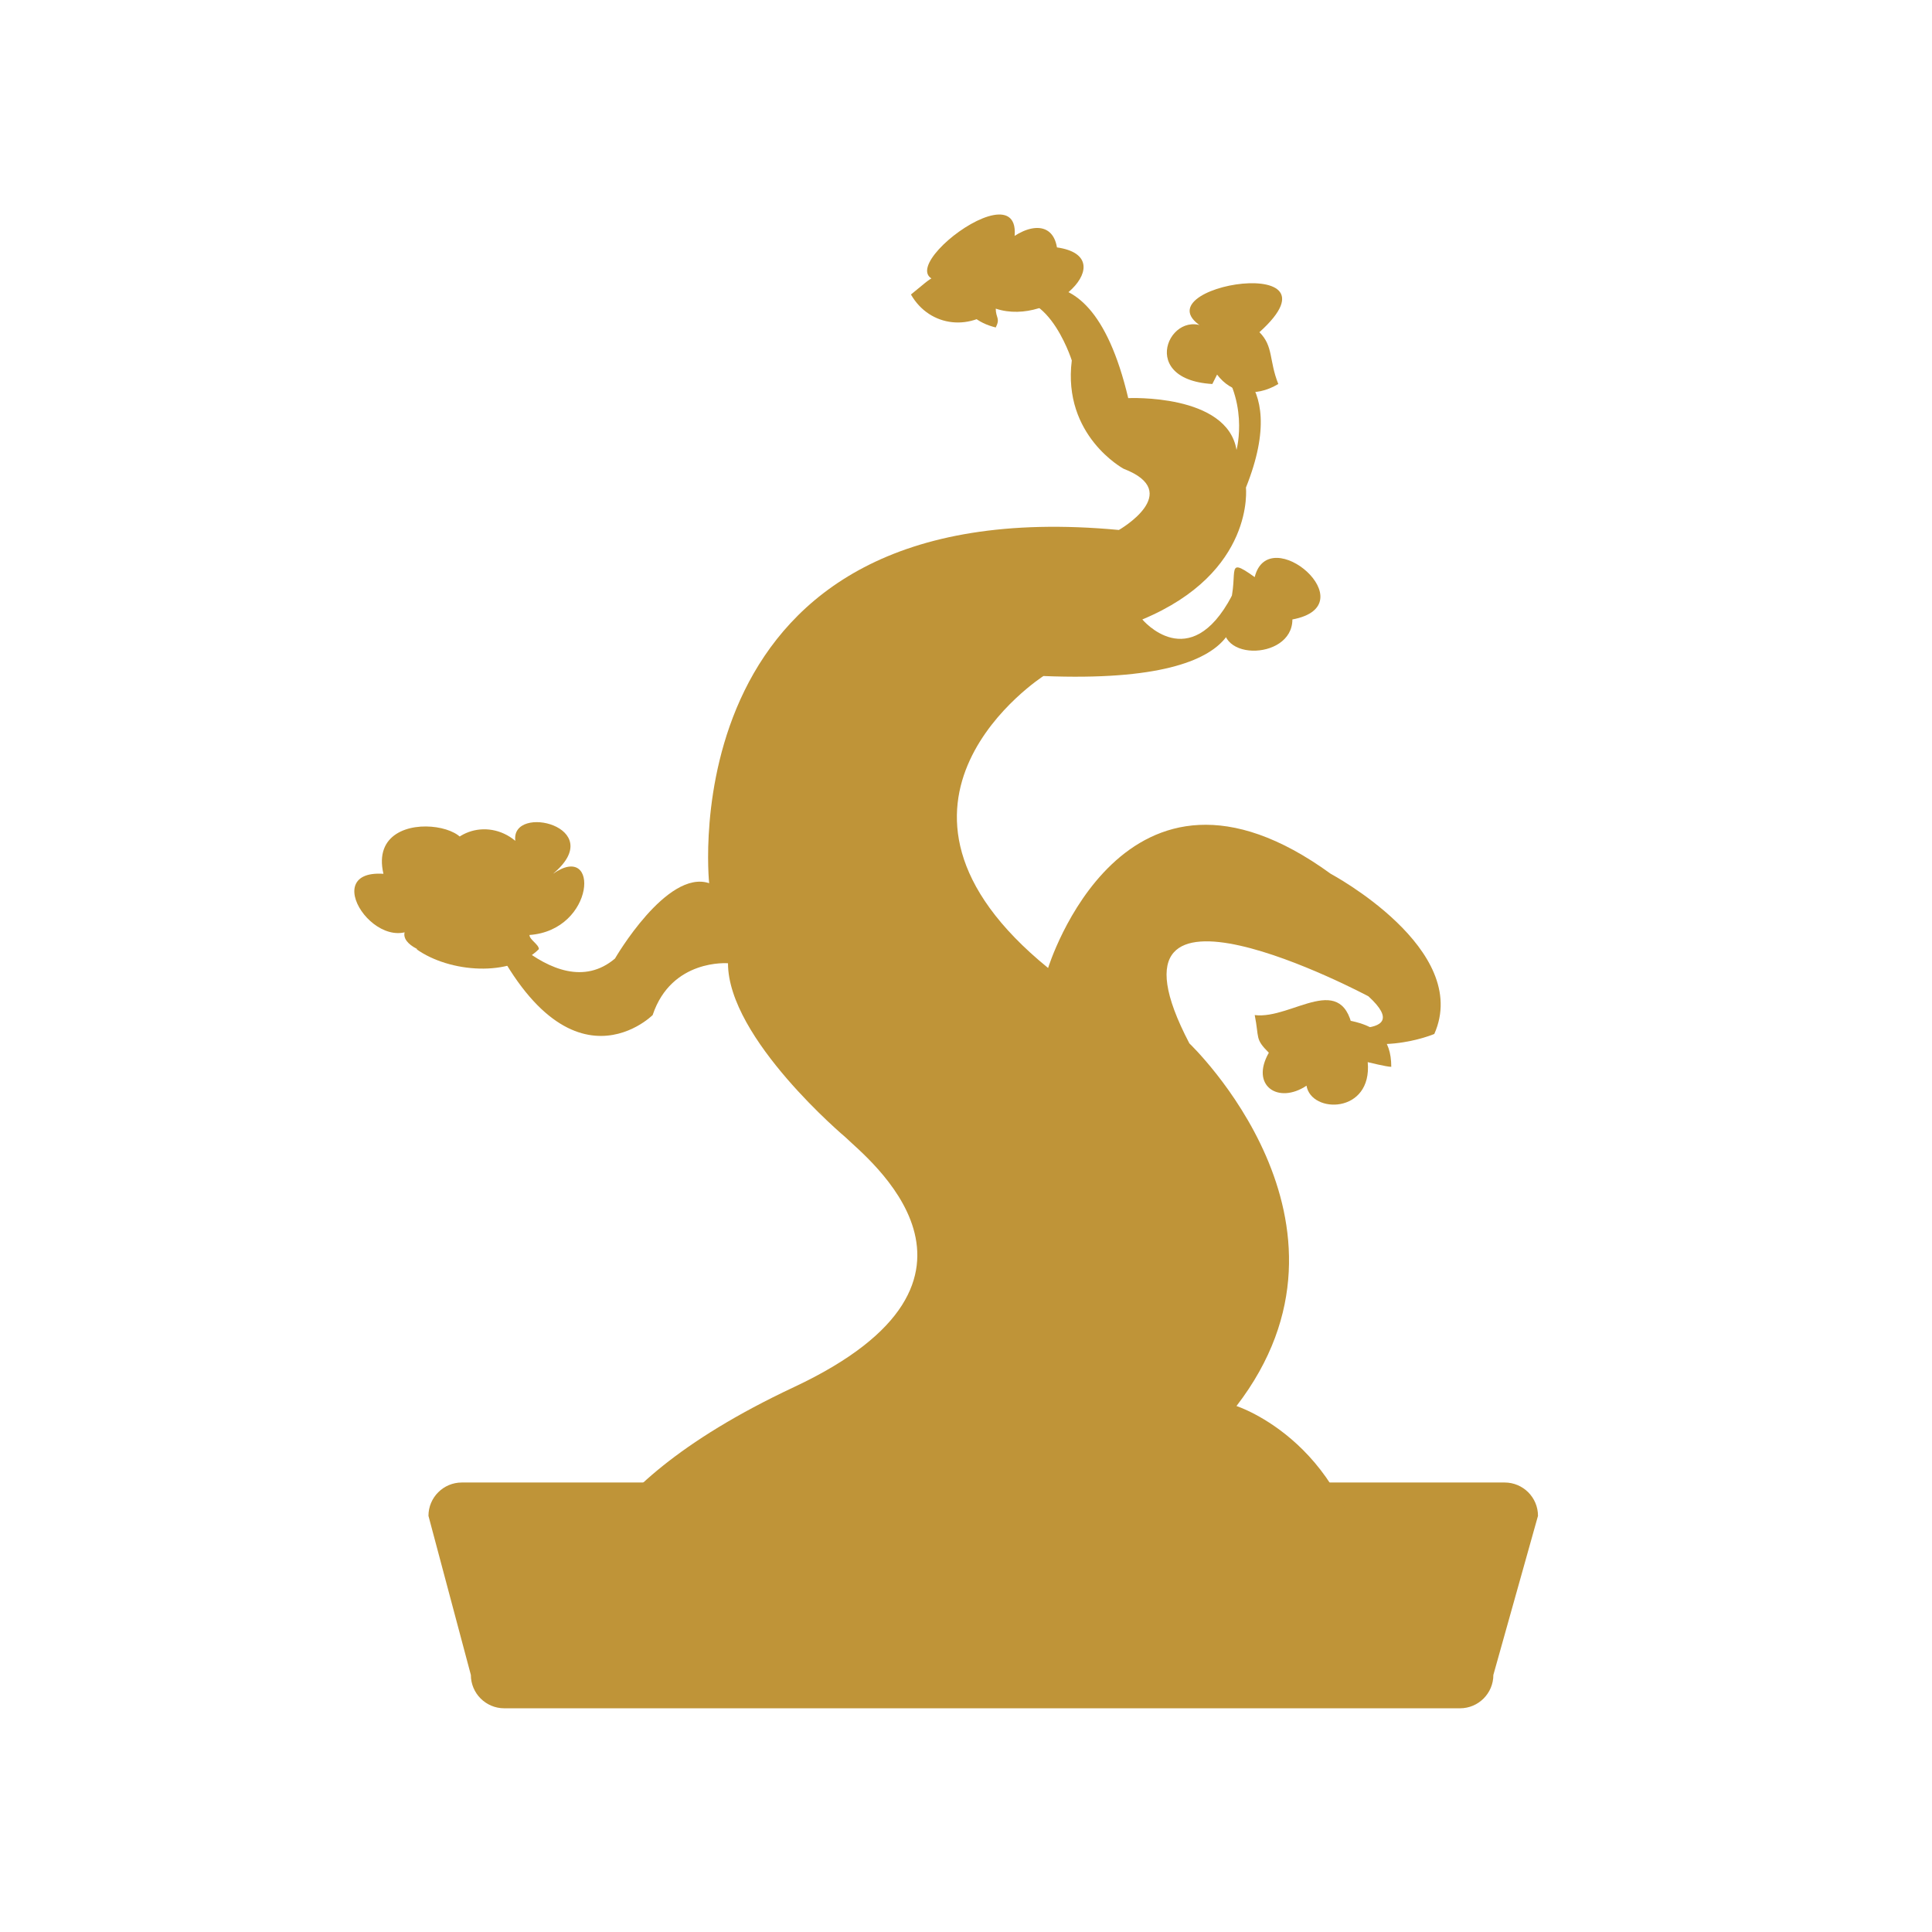
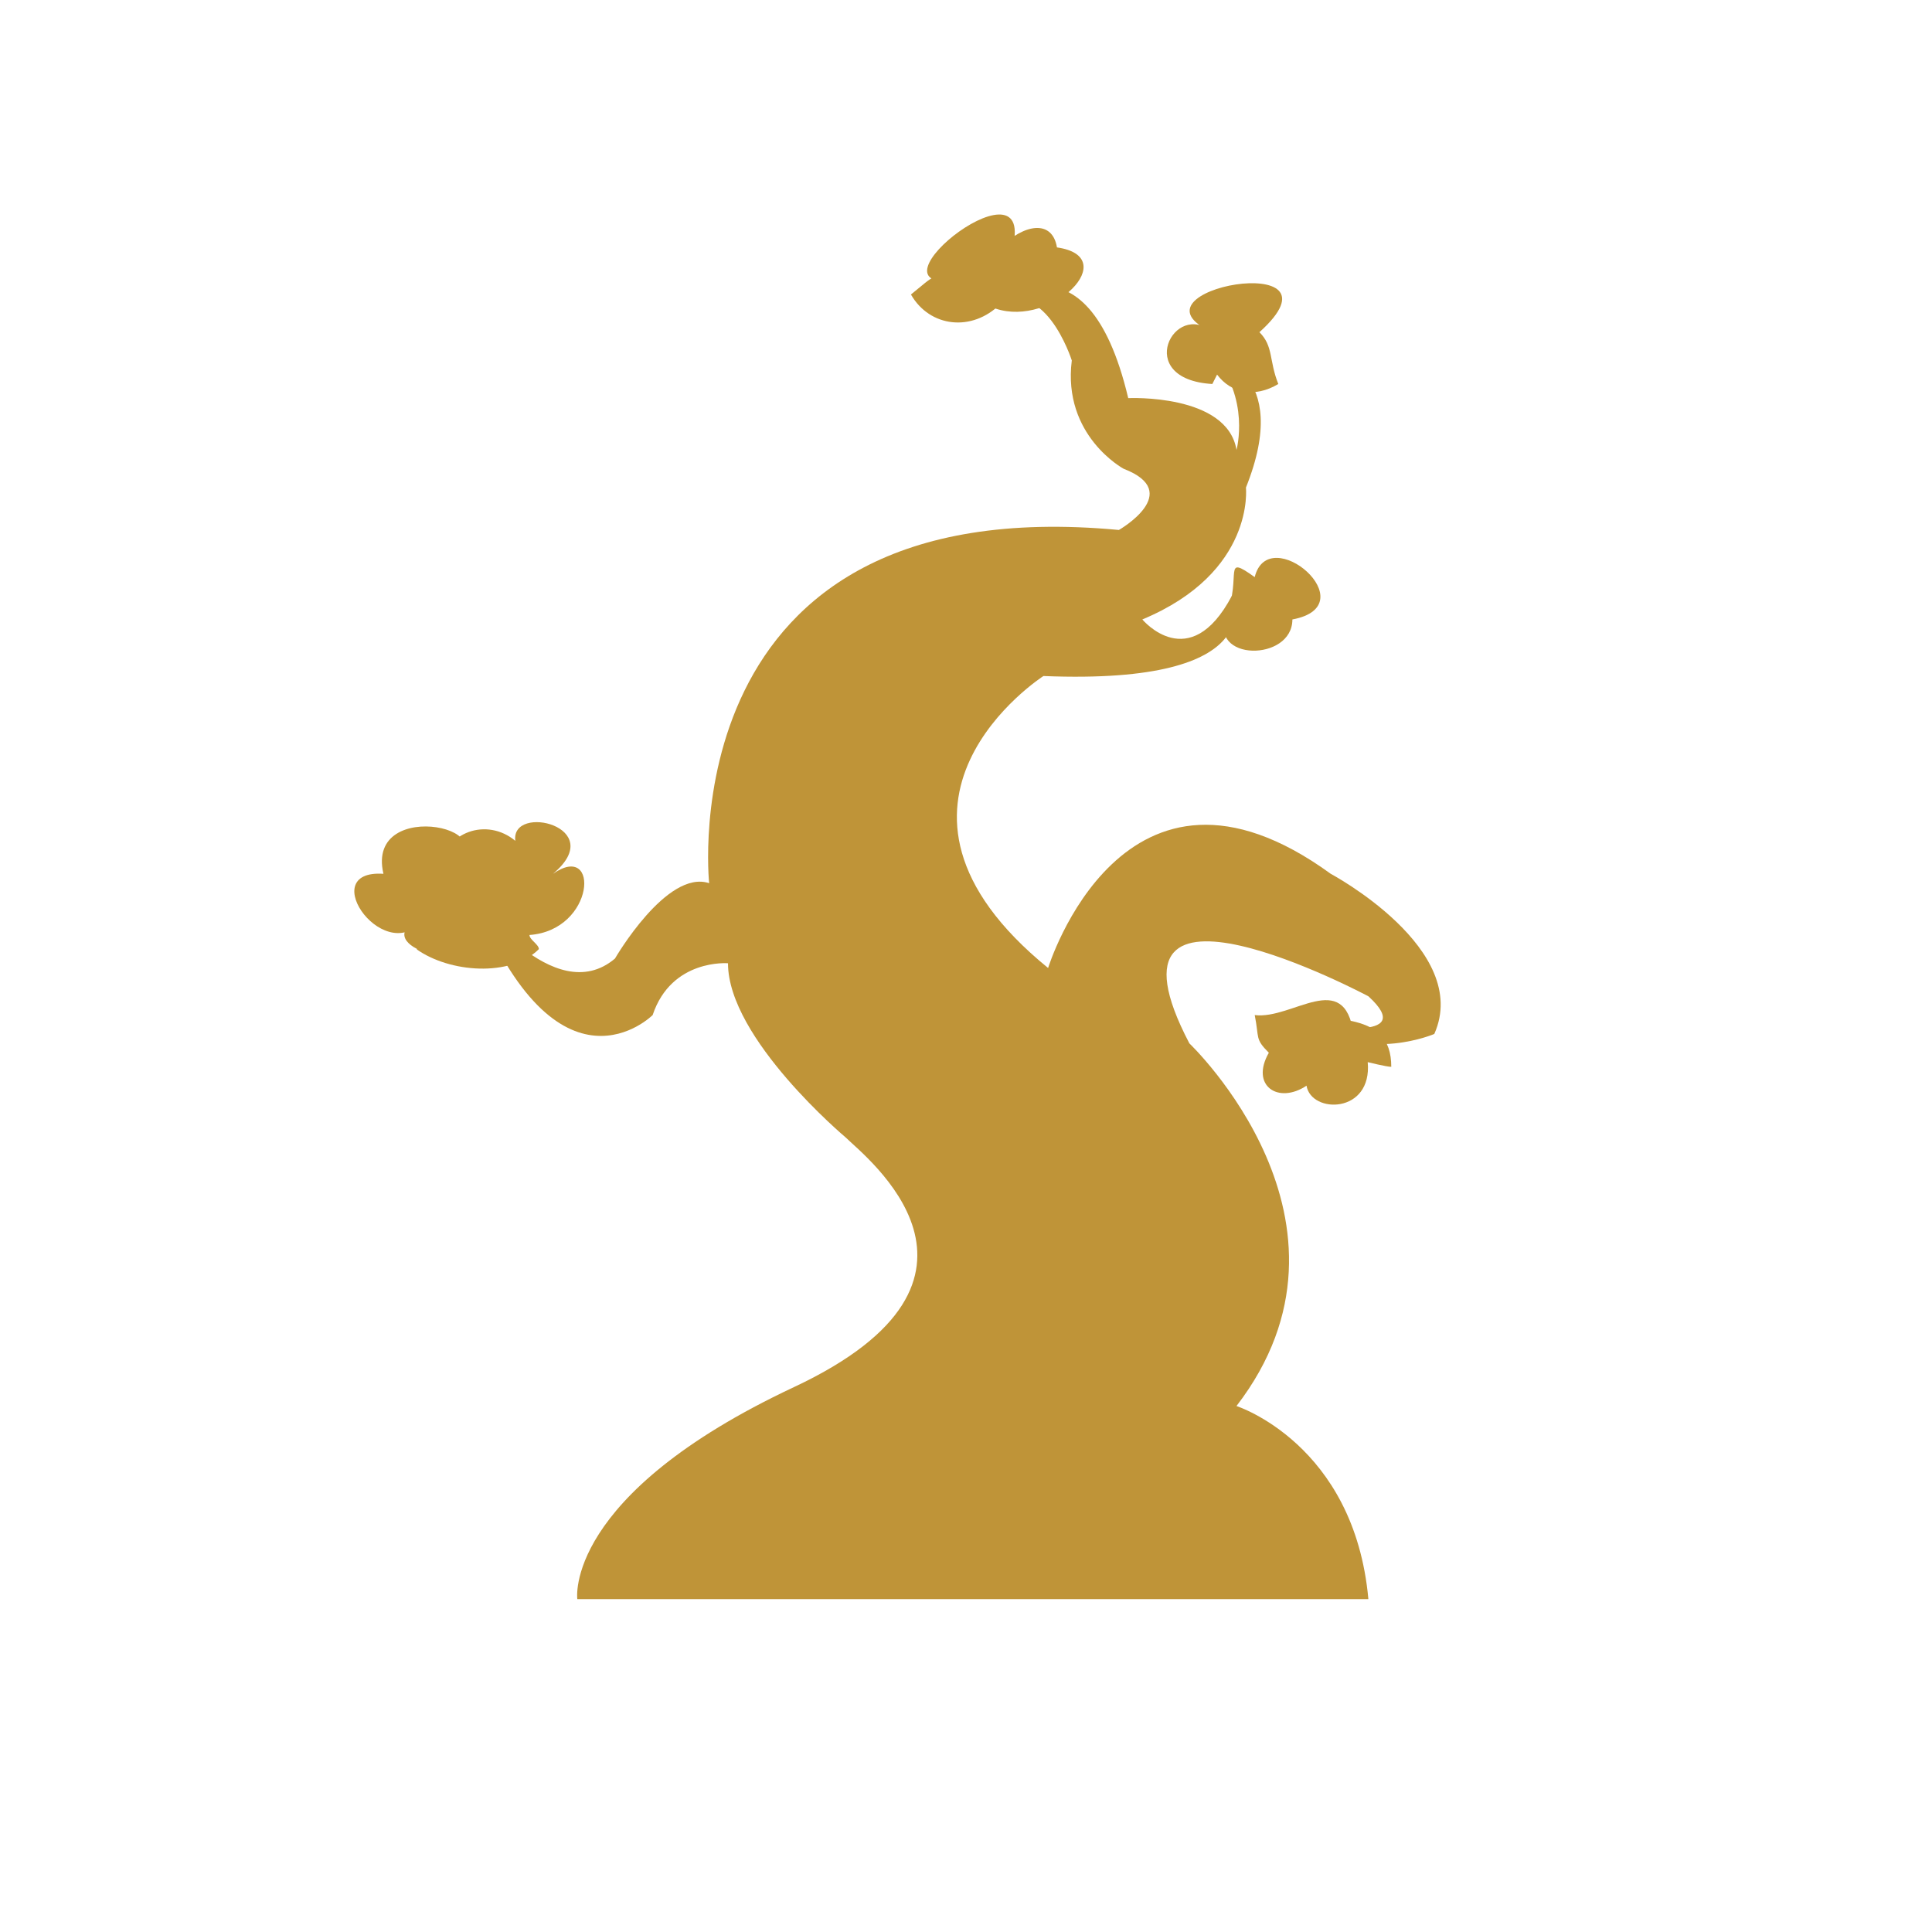
<svg xmlns="http://www.w3.org/2000/svg" version="1.1" id="Layer_1" x="0px" y="0px" width="100px" height="100px" viewBox="0 0 100 100" enable-background="new 0 0 100 100" xml:space="preserve">
  <g id="guide">
</g>
  <g id="chinese">
    <g>
-       <path fill="#BF9438" d="M77.296,86.695c0,0.951-0.772,1.726-1.726,1.726H26.099c-0.952,0-1.727-0.774-1.727-1.726l-2.195-8.235    c0-0.951,0.772-1.726,1.727-1.726h53.975c0.953,0,1.727,0.772,1.727,1.726L77.296,86.695z" />
      <path fill="#BF9438" d="M29.881,82.766c0,0-0.731-5.363,11.213-10.969c11.945-5.605,3.656-11.945,2.681-12.92    c0,0-6.094-5.118-6.094-9.019c0,0-2.923-0.243-3.9,2.682c0,0-4.875,4.875-9.263-6.094c0,0,4.145,5.85,7.313,3.169    c0,0,2.682-4.633,4.875-3.901c0,0-2.193-20.477,21.208-18.283c0,0,3.412-1.95,0.244-3.168c0,0-3.17-1.706-2.682-5.606    c0,0-1.463-4.632-4.146-2.682c0,0,4.875-4.632,7.067,4.632c0,0,5.119-0.244,5.605,2.681c0,0,0.732-2.681-1.218-4.875    c0,0,4.144,0.732,1.705,6.825c0,0,0.487,4.388-5.362,6.825c0,0,2.438,2.928,4.631-1.217c0,0,2.194,4.631-9.75,4.145    c0,0-10.239,6.581,0.242,15.112c0,0,3.9-12.676,14.627-4.876c0,0,7.313,3.901,5.362,8.291c0,0-3.412,1.461-6.093-0.486    c0,0,5.36,0.975,2.681-1.465c0,0-14.626-7.8-9.265,2.438c0,0,9.752,9.263,2.438,18.771c0,0,6.096,1.951,6.827,9.994H29.881V82.766    z" />
      <g>
        <path fill="#BF9438" d="M25.455,49.127c-2.195,1.22-6.583-0.488-3.415-1.707c-1.948,2.927-5.85-2.436-2.193-2.192     c-0.975-4.144,7.314-2.194,2.926-0.244c0.244-1.951,2.437-2.683,3.899-1.463c-0.245-1.95,4.876-0.732,1.951,1.707     c2.437-1.707,2.194,2.923-1.218,3.167c0,0.244,0.487,0.488,0.487,0.732c-1.464,1.464-4.632,1.22-6.338,0H25.455z" />
      </g>
      <g>
-         <path fill="#BF9438" d="M51.782,15.732c-1.463,1.463-3.657,1.217-4.632-0.489c1.22-0.974,1.22-1.218,2.437-0.73     c-5.363,0.73,4.632-7.069,2.683-1.219c-0.244,0-0.244-0.244-0.485-0.488c1.217-1.217,2.681-1.461,2.923,0     c3.415,0.488-0.242,4.144-3.168,3.169c0,0.487,0.245,0.487,0,0.975c-0.977-0.242-1.462-0.73-2.194-1.707L51.782,15.732z" />
+         <path fill="#BF9438" d="M51.782,15.732c-1.463,1.463-3.657,1.217-4.632-0.489c1.22-0.974,1.22-1.218,2.437-0.73     c-5.363,0.73,4.632-7.069,2.683-1.219c-0.244,0-0.244-0.244-0.485-0.488c1.217-1.217,2.681-1.461,2.923,0     c3.415,0.488-0.242,4.144-3.168,3.169c-0.977-0.242-1.462-0.73-2.194-1.707L51.782,15.732z" />
      </g>
      <g>
        <path fill="#BF9438" d="M62.75,19.876c-4.143-0.245-1.948-4.389,0-2.682c-4.874-2.196,7.314-4.389,2.438,0     c0.732,0.73,0.488,1.461,0.977,2.682c-1.219,0.73-2.438,0.486-3.169-0.488L62.75,19.876z" />
      </g>
      <g>
        <path fill="#BF9438" d="M63.48,31.82c0.812-2.025-0.242-3.169,1.463-1.949c0.73-2.926,5.851,1.461,1.951,2.192     C66.895,34.257,62.506,34.257,63.48,31.82z" />
      </g>
      <g>
        <path fill="#BF9438" d="M70.063,53.516c-0.487-3.415-3.168-0.73-5.119-0.976c0.244,1.218,0,1.218,0.731,1.949     c-0.976,1.706,0.487,2.683,1.95,1.706c0.244,1.465,3.413,1.465,3.168-1.219c0,0,0.975,0.243,1.219,0.243     c0-1.463-0.729-2.192-2.438-2.438L70.063,53.516z" />
      </g>
    </g>
  </g>
</svg>